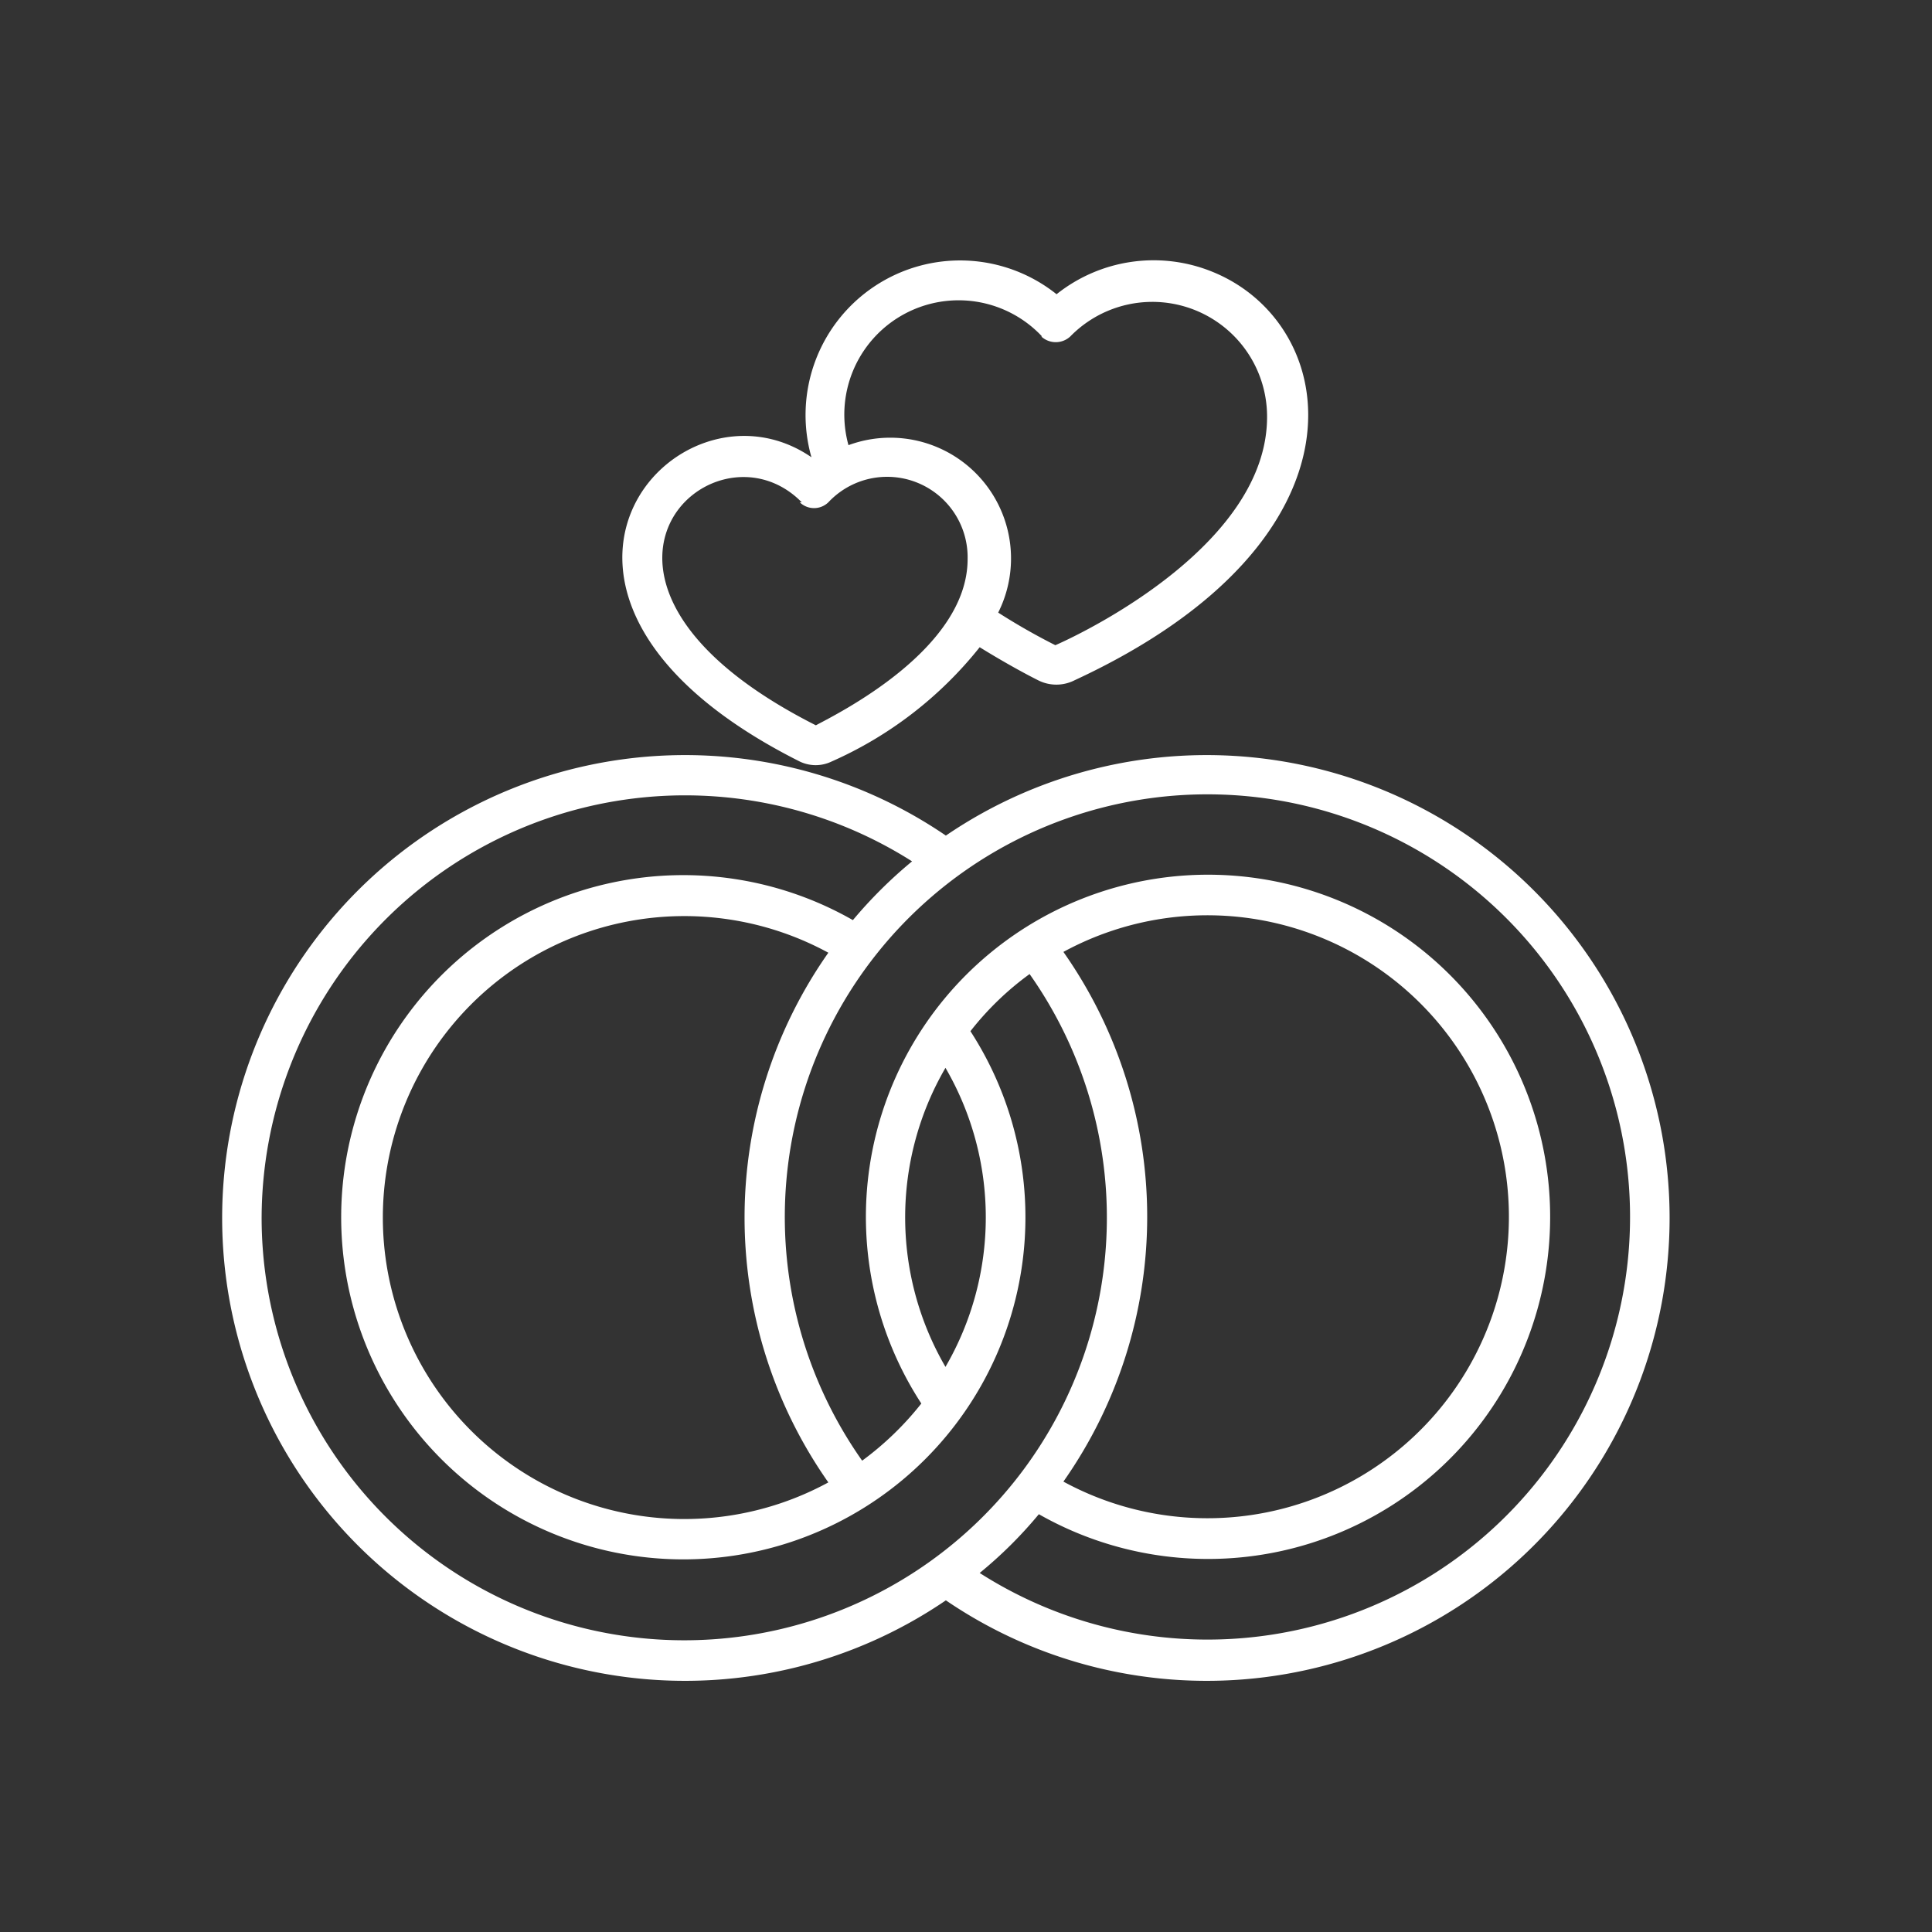
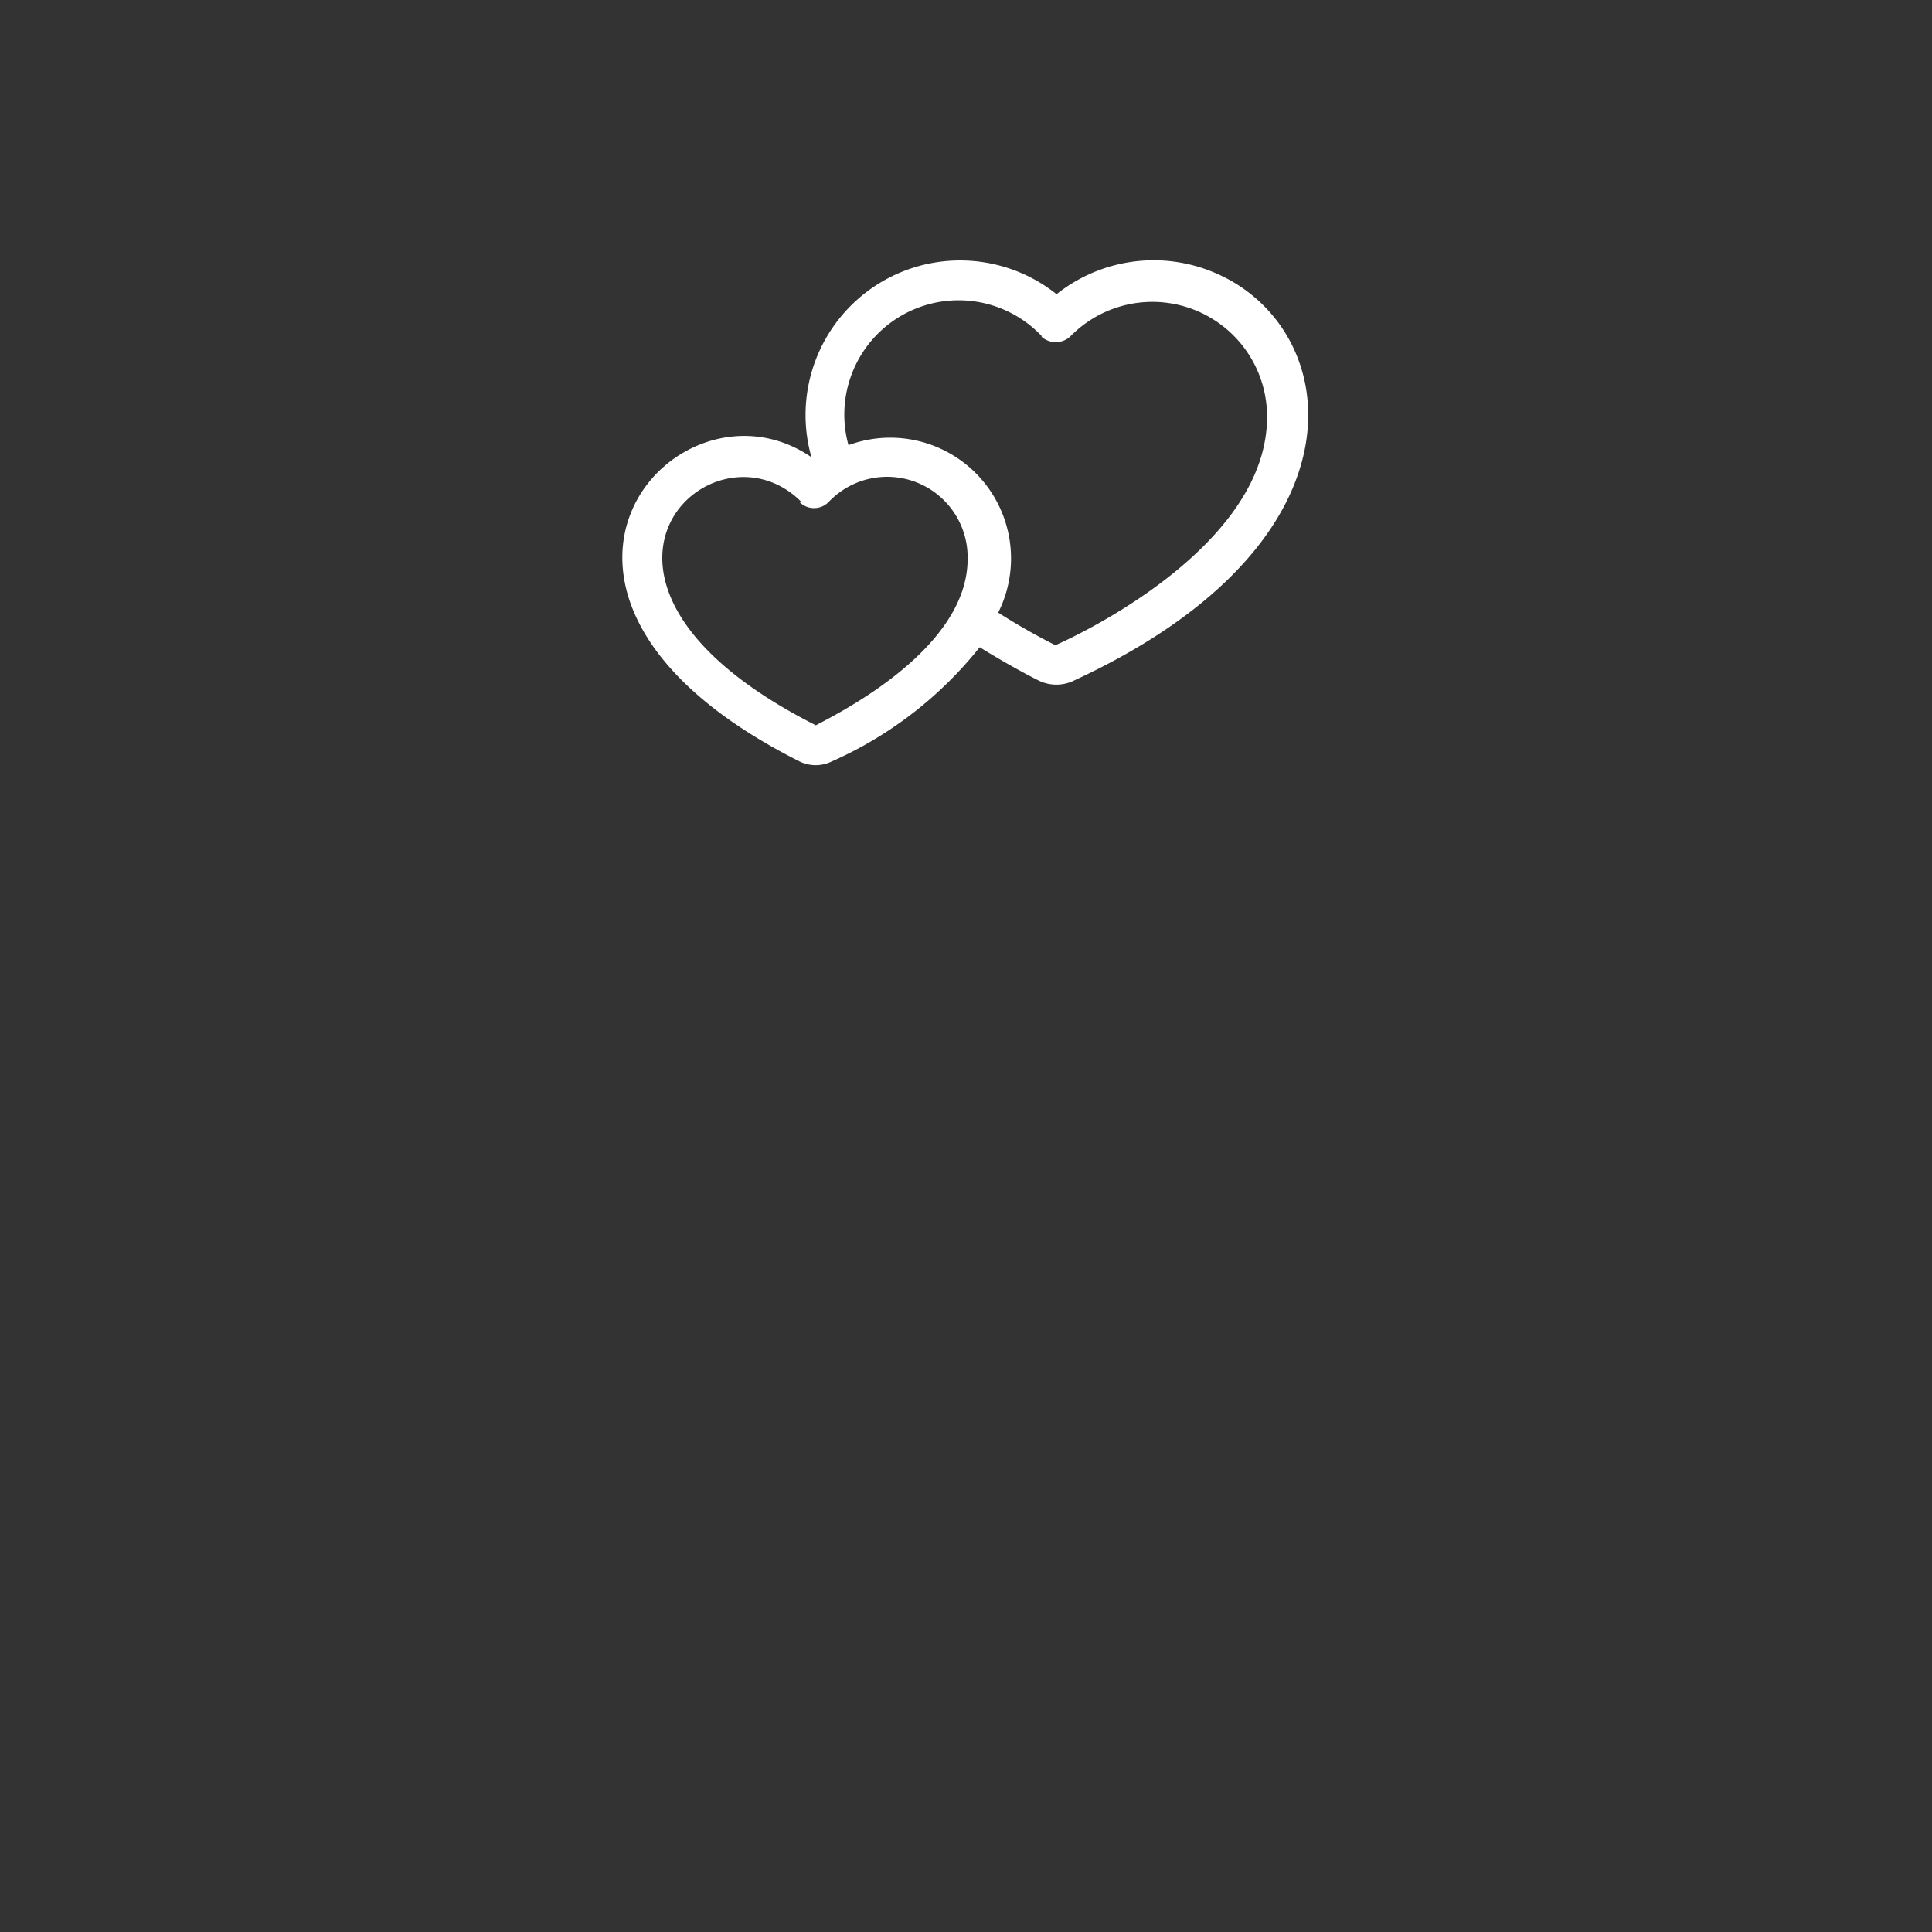
<svg xmlns="http://www.w3.org/2000/svg" viewBox="0 0 48 48" id="weddingrings">
  <rect x="0" y="0" width="48" height="48" fill="#333333" stroke="none" />
  <g fill="#ffffff" class="color000000 svgShape">
    <path d="M19.87,18.92a.91.91,0,0,0,.79,0,9.73,9.73,0,0,0,3.68-2.84c.63.39,1.17.68,1.45.82a1,1,0,0,0,.91,0c7.53-3.49,6.64-8.83,3.44-10.14a3.87,3.87,0,0,0-3.89.55,3.84,3.84,0,0,0-6.09,4.05C16.8,9.05,11.67,14.8,19.87,18.92Zm6-10.56a.53.53,0,0,0,.72,0,2.85,2.85,0,0,1,4.89,2c0,3.1-4.35,5.27-5.26,5.67a16,16,0,0,1-1.42-.81,3,3,0,0,0-3.72-4.16A2.84,2.84,0,0,1,25.89,8.36Zm-6,4.12a.51.51,0,0,0,.71,0,2,2,0,0,1,3.46,1.41c0,2.24-3.21,3.83-3.77,4.13C13.19,14.44,17.72,10.24,19.92,12.48Z" fill="#ffffff" class="color000000 svgShape" />
-     <path d="M23.5,20.76a11.5,11.5,0,1,0,0,19,11.5,11.5,0,1,0,0-19Zm-17,9.48A10.52,10.52,0,0,1,22.66,21.4a11.27,11.27,0,0,0-1.47,1.46,8.5,8.5,0,1,0,2.92,2.76,7.33,7.33,0,0,1,1.47-1.42,10.5,10.5,0,1,1-19.08,6Zm14.08-6.57a11.44,11.44,0,0,0,0,13.16,7.49,7.49,0,1,1,0-13.16Zm2.91,2.86a7.39,7.39,0,0,1,0,7.43A7.39,7.39,0,0,1,23.49,26.53Zm2.93-2.88a7.49,7.49,0,1,1,0,13.16A11.44,11.44,0,0,0,26.42,23.65ZM24.34,39.08a10.68,10.68,0,0,0,1.47-1.46,8.5,8.5,0,1,0-2.92-2.75,7.61,7.61,0,0,1-1.47,1.42,10.5,10.5,0,1,1,2.92,2.79Z" fill="#ffffff" class="color000000 svgShape" />
  </g>
</svg>